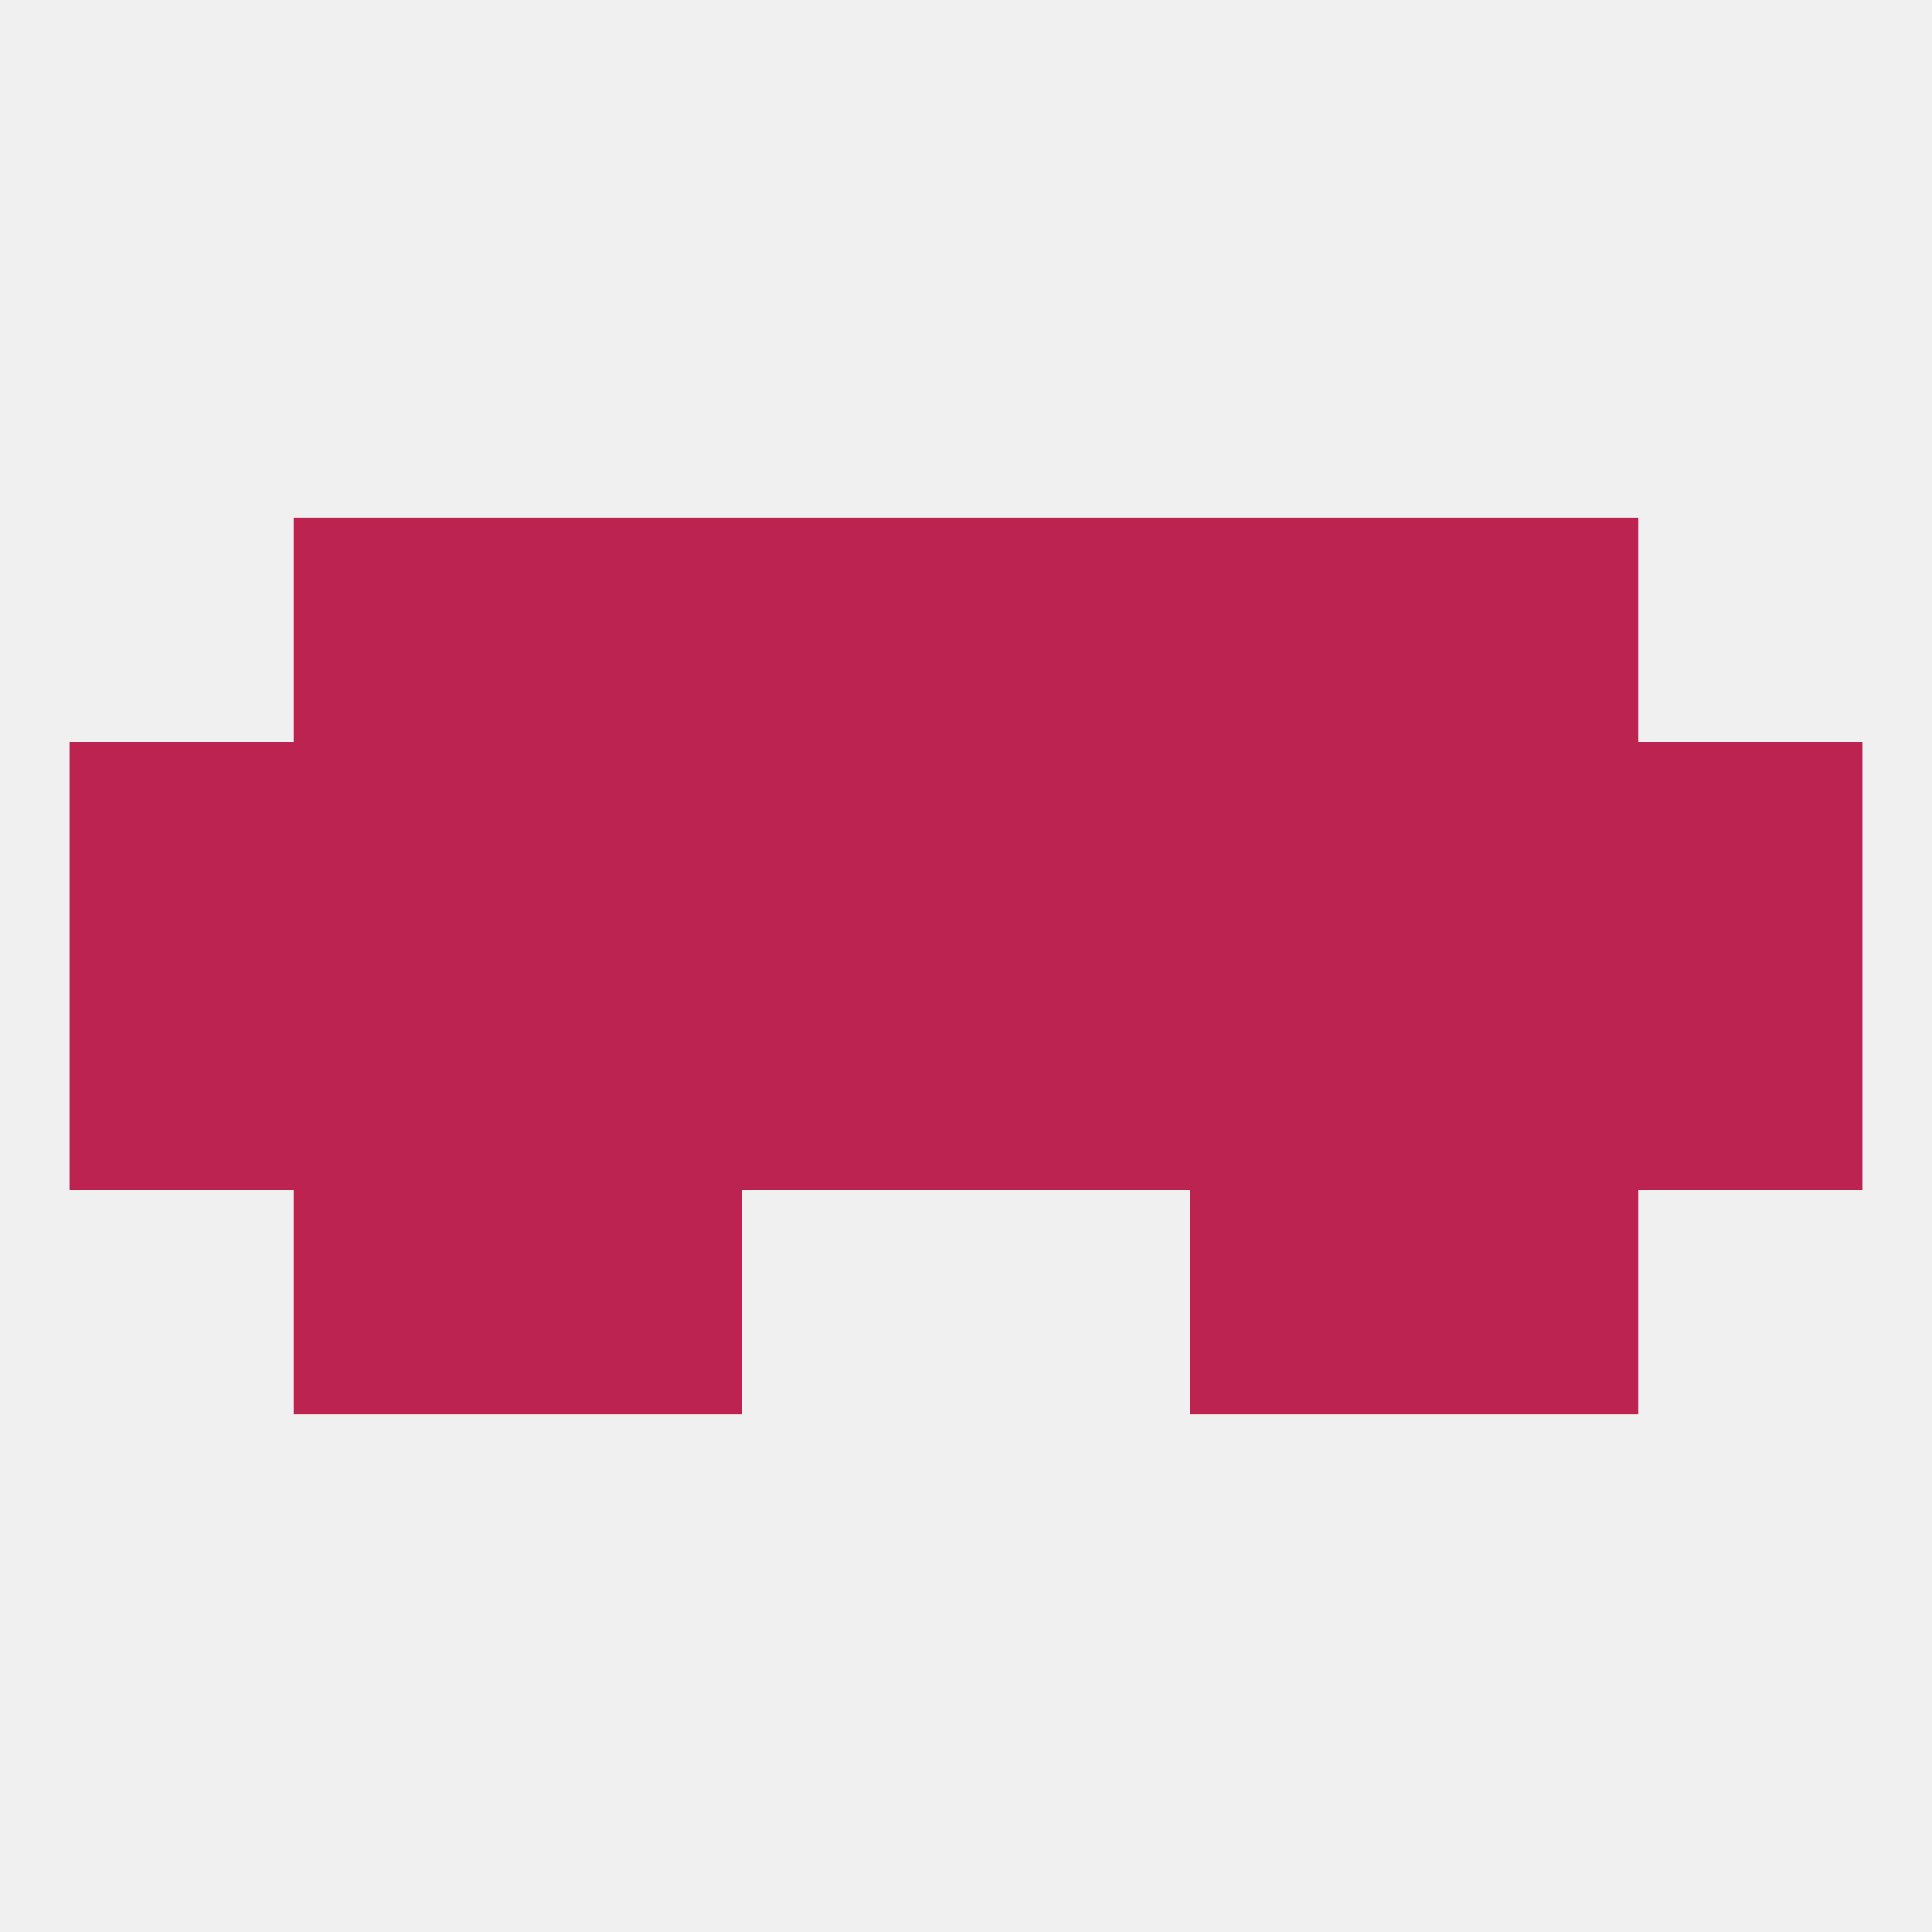
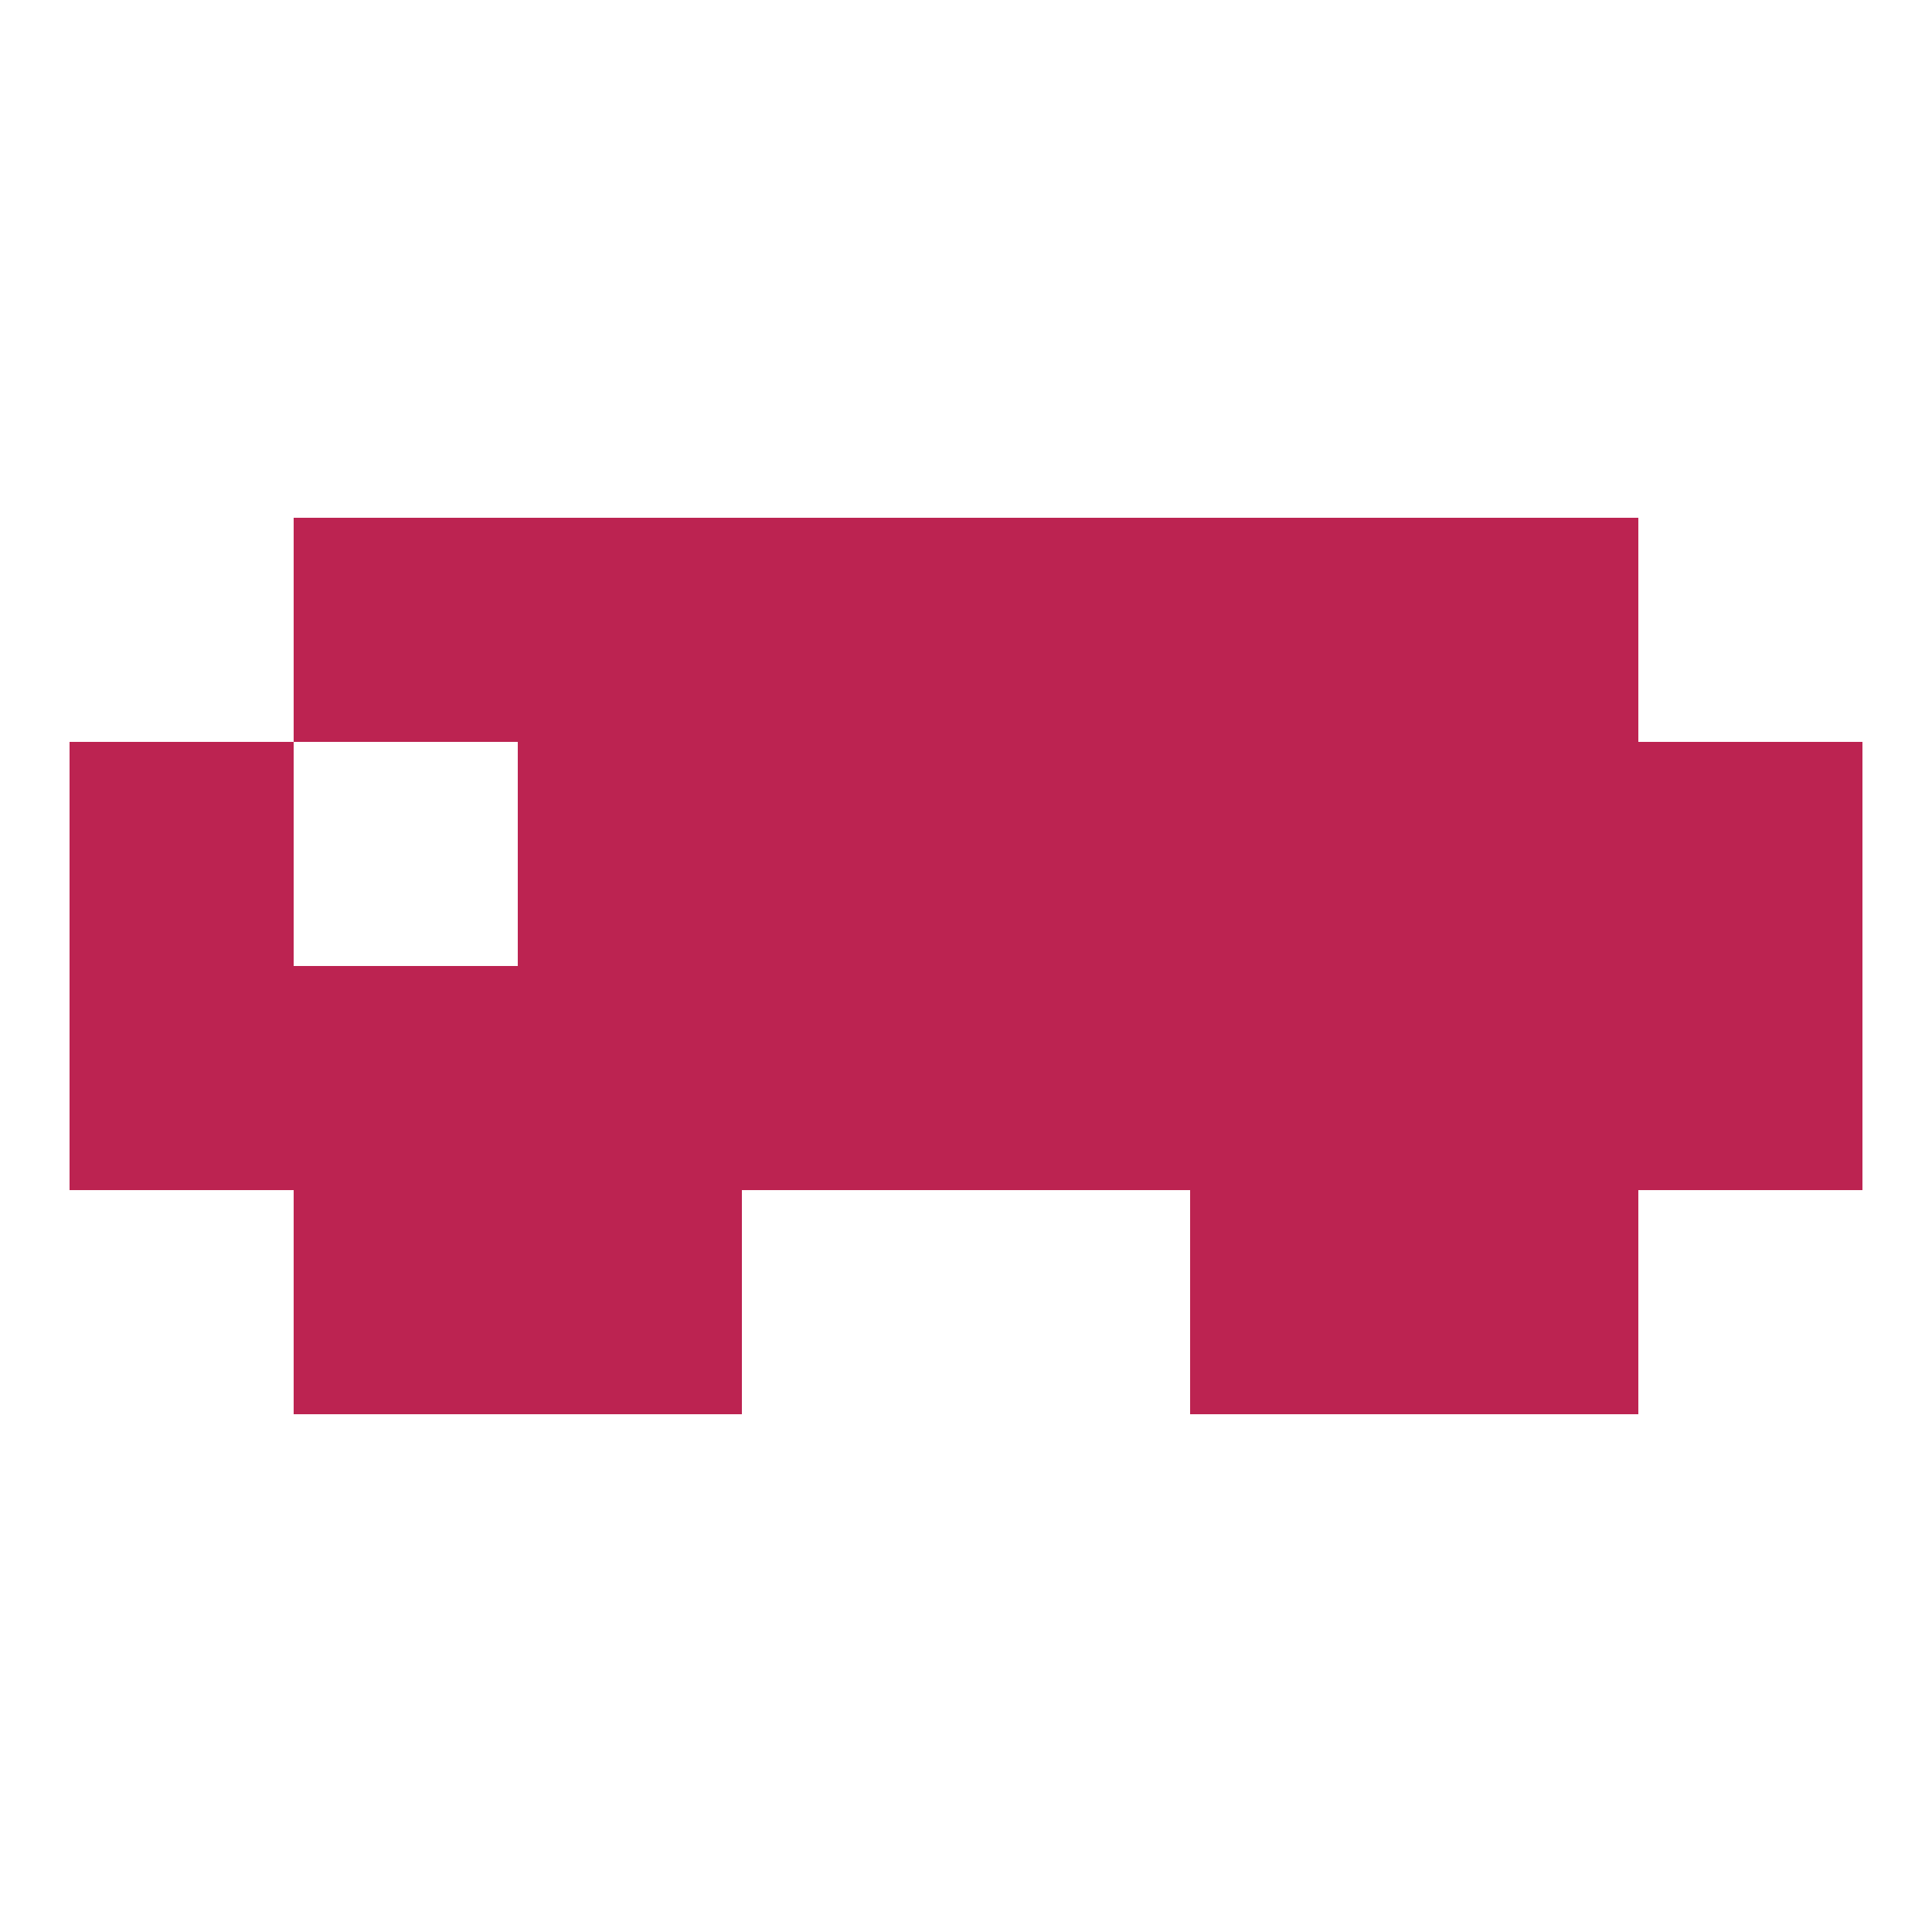
<svg xmlns="http://www.w3.org/2000/svg" version="1.1" baseprofile="full" width="250" height="250" viewBox="0 0 250 250">
-   <rect width="100%" height="100%" fill="rgba(240,240,240,255)" />
  <rect x="67" y="125" width="29" height="29" fill="rgba(188,35,81,255)" />
  <rect x="154" y="125" width="29" height="29" fill="rgba(188,35,81,255)" />
  <rect x="212" y="125" width="29" height="29" fill="rgba(188,35,81,255)" />
  <rect x="96" y="125" width="29" height="29" fill="rgba(188,35,81,255)" />
  <rect x="125" y="125" width="29" height="29" fill="rgba(188,35,81,255)" />
  <rect x="9" y="125" width="29" height="29" fill="rgba(188,35,81,255)" />
  <rect x="38" y="125" width="29" height="29" fill="rgba(188,35,81,255)" />
  <rect x="183" y="125" width="29" height="29" fill="rgba(188,35,81,255)" />
-   <rect x="38" y="96" width="29" height="29" fill="rgba(188,35,81,255)" />
  <rect x="9" y="96" width="29" height="29" fill="rgba(188,35,81,255)" />
  <rect x="125" y="96" width="29" height="29" fill="rgba(188,35,81,255)" />
  <rect x="183" y="96" width="29" height="29" fill="rgba(188,35,81,255)" />
  <rect x="67" y="96" width="29" height="29" fill="rgba(188,35,81,255)" />
  <rect x="154" y="96" width="29" height="29" fill="rgba(188,35,81,255)" />
  <rect x="212" y="96" width="29" height="29" fill="rgba(188,35,81,255)" />
  <rect x="96" y="96" width="29" height="29" fill="rgba(188,35,81,255)" />
  <rect x="38" y="67" width="29" height="29" fill="rgba(188,35,81,255)" />
  <rect x="183" y="67" width="29" height="29" fill="rgba(188,35,81,255)" />
  <rect x="96" y="67" width="29" height="29" fill="rgba(188,35,81,255)" />
  <rect x="125" y="67" width="29" height="29" fill="rgba(188,35,81,255)" />
  <rect x="67" y="67" width="29" height="29" fill="rgba(188,35,81,255)" />
  <rect x="154" y="67" width="29" height="29" fill="rgba(188,35,81,255)" />
  <rect x="38" y="154" width="29" height="29" fill="rgba(188,35,81,255)" />
  <rect x="183" y="154" width="29" height="29" fill="rgba(188,35,81,255)" />
  <rect x="67" y="154" width="29" height="29" fill="rgba(188,35,81,255)" />
  <rect x="154" y="154" width="29" height="29" fill="rgba(188,35,81,255)" />
</svg>